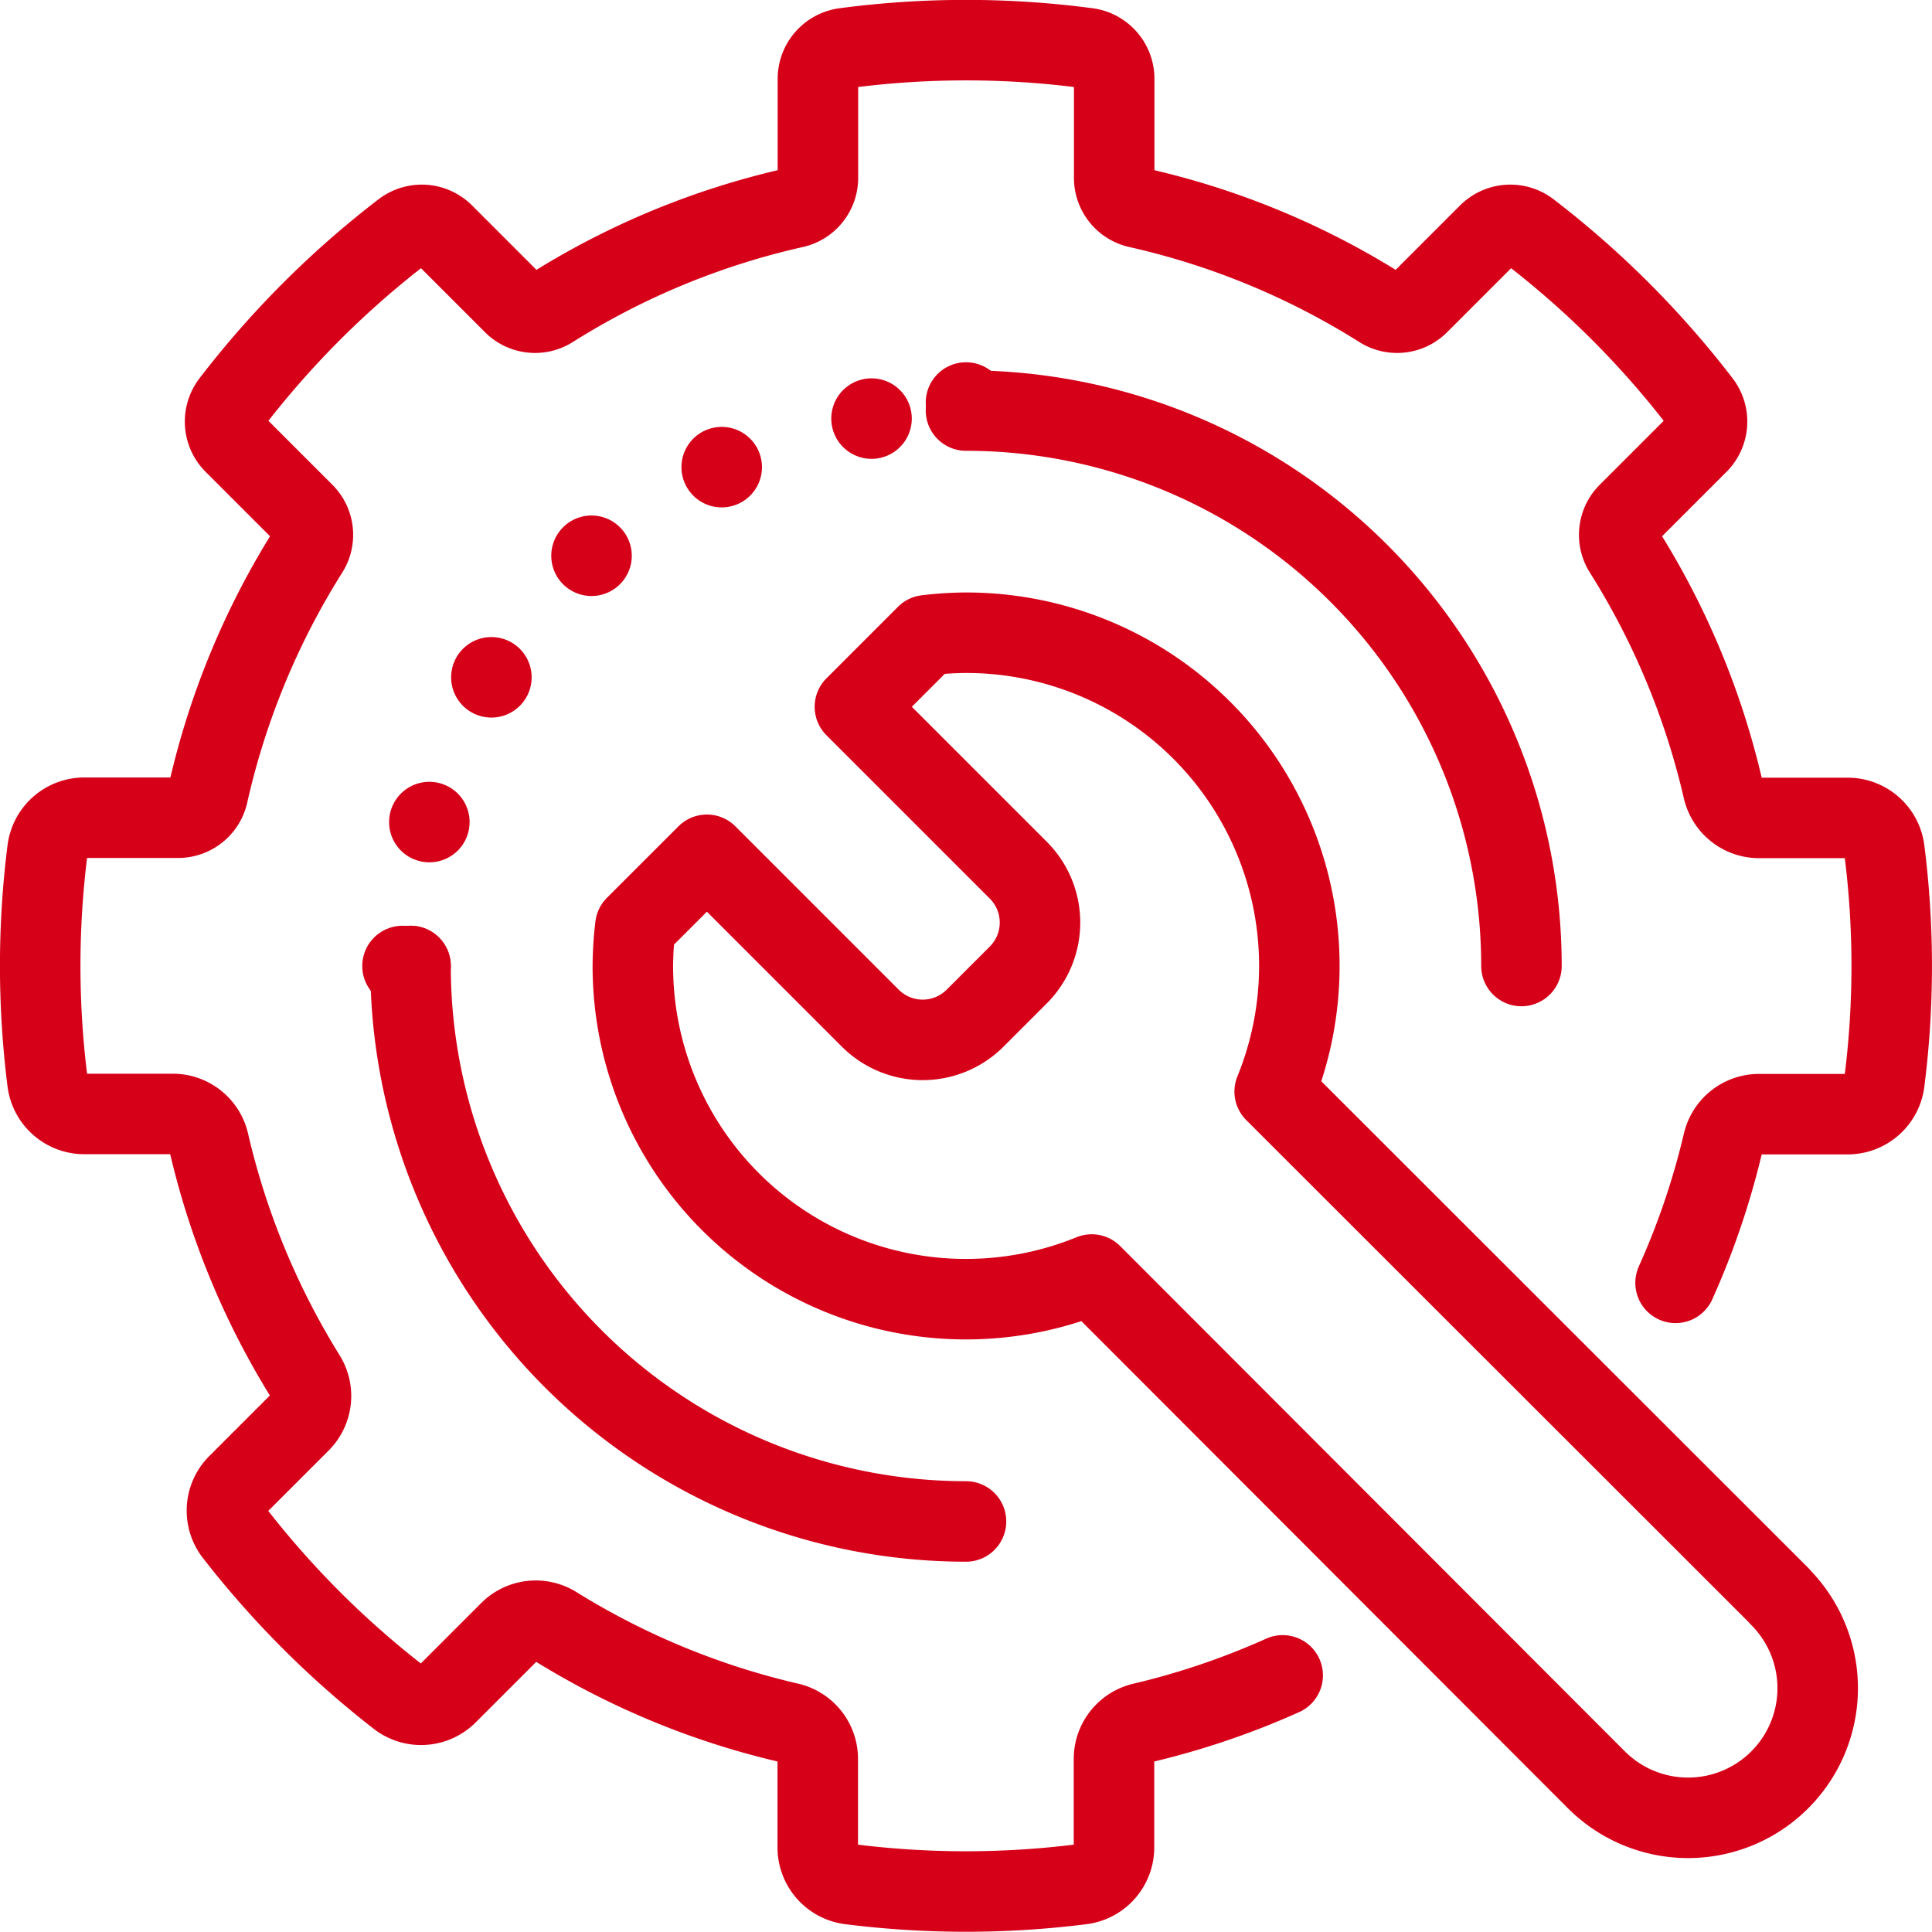
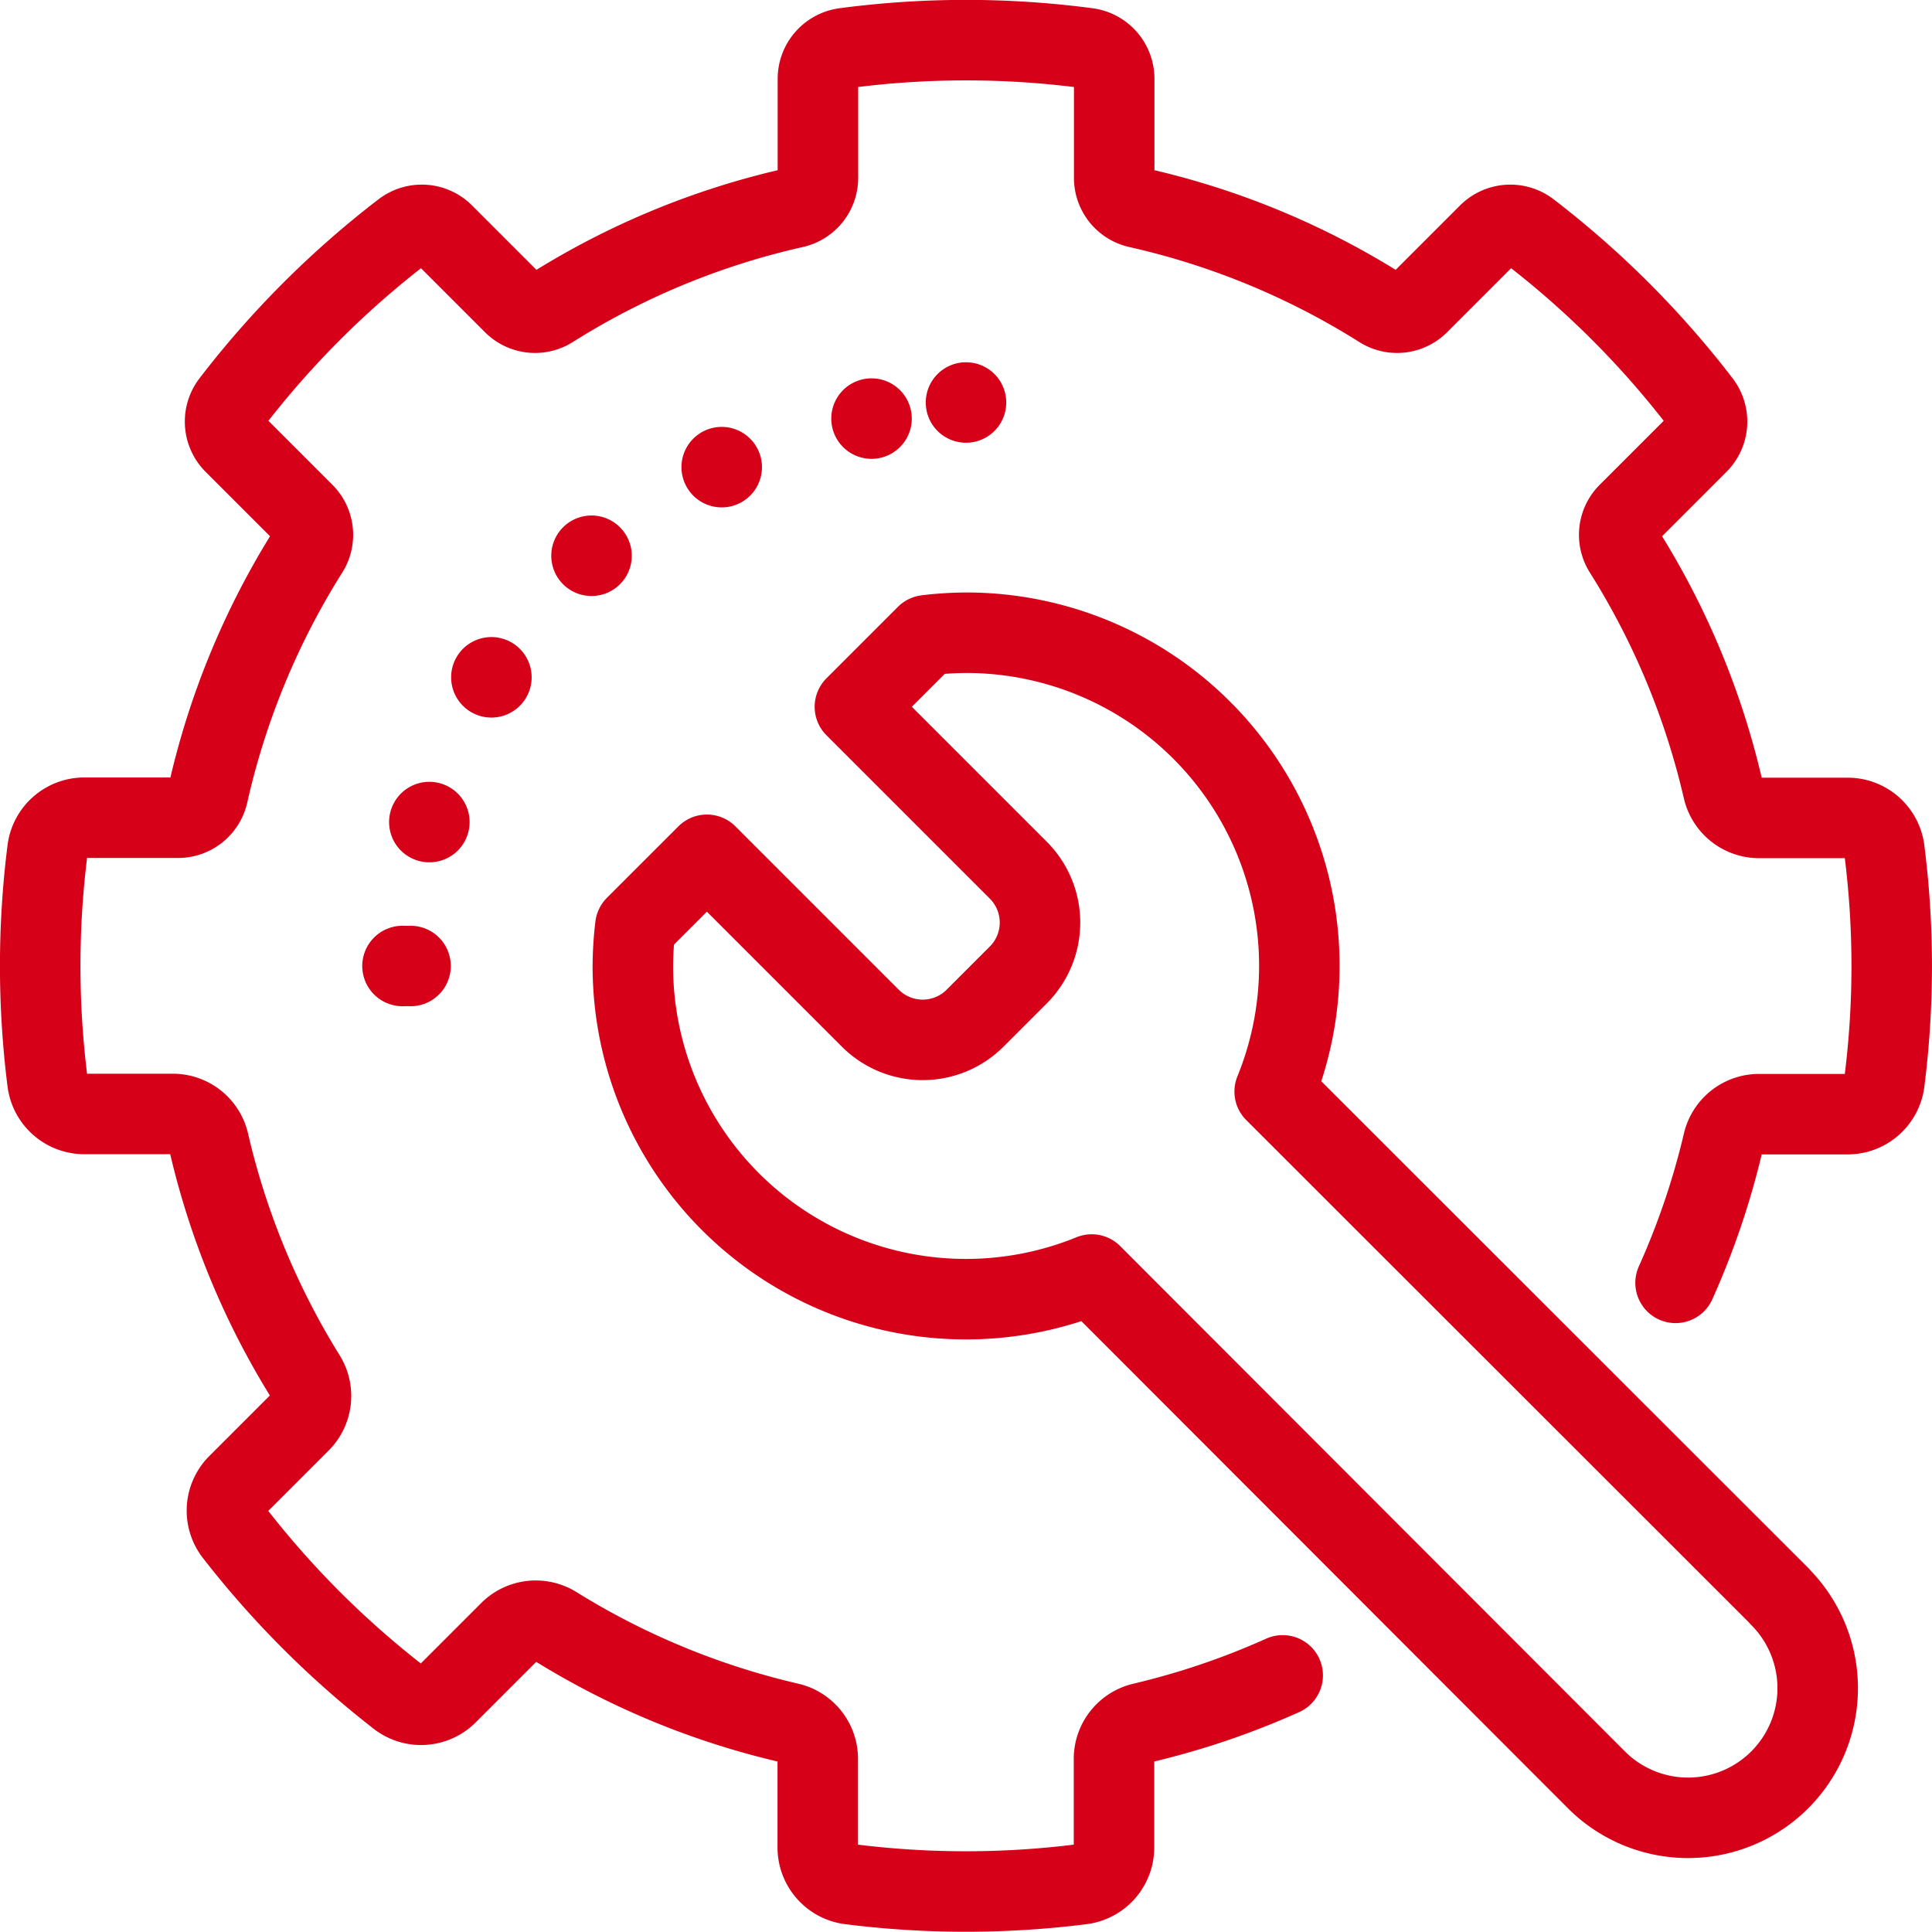
<svg xmlns="http://www.w3.org/2000/svg" width="48" height="48" viewBox="0 0 48 48">
  <g id="Group_29478" data-name="Group 29478" transform="translate(1 1)">
-     <path id="Path_94323" data-name="Path 94323" d="M165,276a13.8,13.8,0,0,0,13.8,13.8" transform="translate(-155.8 -253)" fill="none" stroke="#d70019" stroke-linecap="round" stroke-linejoin="round" stroke-width="2" />
-     <path id="Path_94324" data-name="Path 94324" d="M193.8,274.8A13.8,13.8,0,0,0,180,261" transform="translate(-157 -251.8)" fill="none" stroke="#d70019" stroke-linecap="round" stroke-linejoin="round" stroke-width="2" />
    <g id="Group_29477" data-name="Group 29477" transform="translate(9.2 9.2)">
      <g id="Group_29476" data-name="Group 29476">
        <g id="Group_29475" data-name="Group 29475">
          <line id="Line_24135" data-name="Line 24135" transform="translate(-0.2 13.8)" fill="none" stroke="#d70019" stroke-linecap="round" stroke-linejoin="round" stroke-width="2" />
          <path id="Path_94325" data-name="Path 94325" d="M165,275.923q0-.447.028-.888" transform="translate(-165 -262.123)" fill="none" stroke="#d70019" stroke-linecap="round" stroke-linejoin="round" stroke-width="2" stroke-dasharray="0 3.926" />
          <path id="Path_94326" data-name="Path 94326" d="M165.508,271.234a13.816,13.816,0,0,1,11.529-10.107" transform="translate(-165.041 -261.01)" fill="none" stroke="#d70019" stroke-linecap="round" stroke-linejoin="round" stroke-width="2" stroke-dasharray="0 0 0 3.926" />
          <line id="Line_24136" data-name="Line 24136" transform="translate(13.8 -0.2)" fill="none" stroke="#d70019" stroke-linecap="round" stroke-linejoin="round" stroke-width="2" />
        </g>
      </g>
    </g>
    <path id="Path_94327" data-name="Path 94327" d="M195.629,281.872a19.282,19.282,0,0,0,1.178-3.469.919.919,0,0,1,.891-.722h2.2a.921.921,0,0,0,.918-.795,22.823,22.823,0,0,0,0-5.77.921.921,0,0,0-.918-.795h-2.2a.919.919,0,0,1-.891-.722,19.217,19.217,0,0,0-2.457-5.9.758.758,0,0,1,.1-.946l1.734-1.734a.767.767,0,0,0,.073-1.006,23.071,23.071,0,0,0-4.272-4.272.767.767,0,0,0-1.006.073l-1.734,1.734a.758.758,0,0,1-.946.1,19.208,19.208,0,0,0-6.017-2.485.76.76,0,0,1-.6-.739v-2.462a.77.77,0,0,0-.661-.765,22.94,22.94,0,0,0-6.04,0,.77.77,0,0,0-.66.765v2.462a.76.76,0,0,1-.6.739,19.208,19.208,0,0,0-6.017,2.485.758.758,0,0,1-.946-.1l-1.734-1.734a.767.767,0,0,0-1.006-.073,23.071,23.071,0,0,0-4.272,4.272.767.767,0,0,0,.073,1.006l1.734,1.734a.759.759,0,0,1,.1.946,19.23,19.23,0,0,0-2.485,6.017.761.761,0,0,1-.739.6H156.1a.923.923,0,0,0-.919.795,22.939,22.939,0,0,0,0,5.77.923.923,0,0,0,.919.795h2.2a.919.919,0,0,1,.891.722,19.222,19.222,0,0,0,2.391,5.79.918.918,0,0,1-.121,1.14l-1.55,1.55a.919.919,0,0,0-.086,1.209,23.1,23.1,0,0,0,4.081,4.081.919.919,0,0,0,1.209-.086l1.55-1.55a.917.917,0,0,1,1.14-.121,19.222,19.222,0,0,0,5.79,2.391.919.919,0,0,1,.722.891v2.2a.922.922,0,0,0,.795.919,22.939,22.939,0,0,0,5.77,0,.922.922,0,0,0,.795-.919v-2.2a.919.919,0,0,1,.722-.891,19.278,19.278,0,0,0,3.469-1.178" transform="translate(-155 -251)" fill="none" stroke="#d70019" stroke-linecap="round" stroke-linejoin="round" stroke-width="2" />
    <path id="Path_94328" data-name="Path 94328" d="M199.5,290.943,186.949,278.4A8.275,8.275,0,0,0,179.28,267a8.449,8.449,0,0,0-.983.063l-1.777,1.777,4.061,4.061a1.841,1.841,0,0,1,0,2.6l-1.077,1.077a1.841,1.841,0,0,1-2.6,0l-4.061-4.061-1.777,1.776a8.462,8.462,0,0,0-.063.983,8.275,8.275,0,0,0,11.4,7.669L194.943,295.5a3.22,3.22,0,0,0,4.554-4.554Z" transform="translate(-156.28 -252.28)" fill="none" stroke="#d70019" stroke-linecap="round" stroke-linejoin="round" stroke-width="2" />
  </g>
</svg>